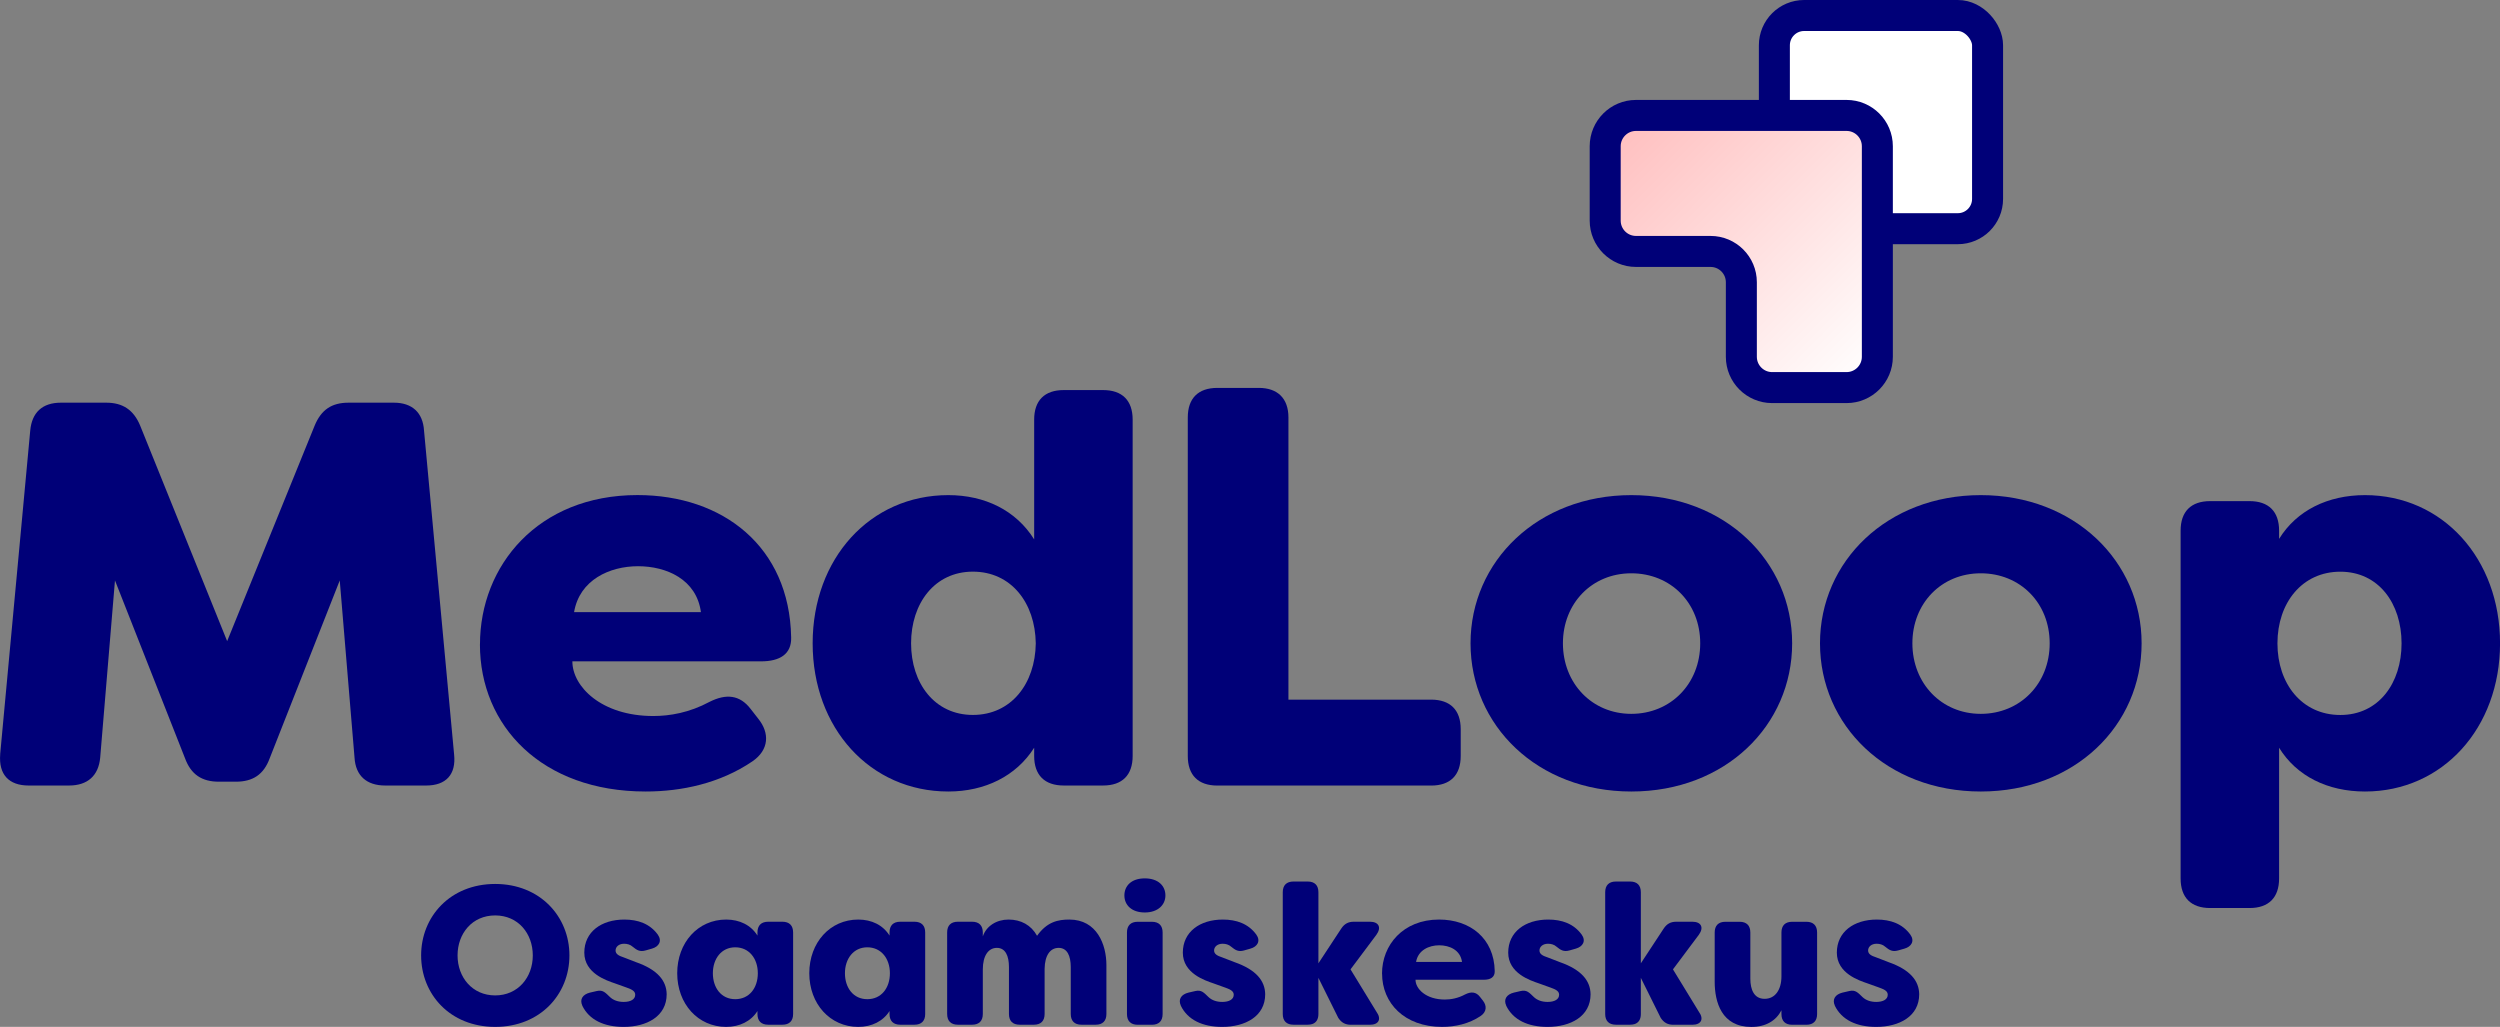
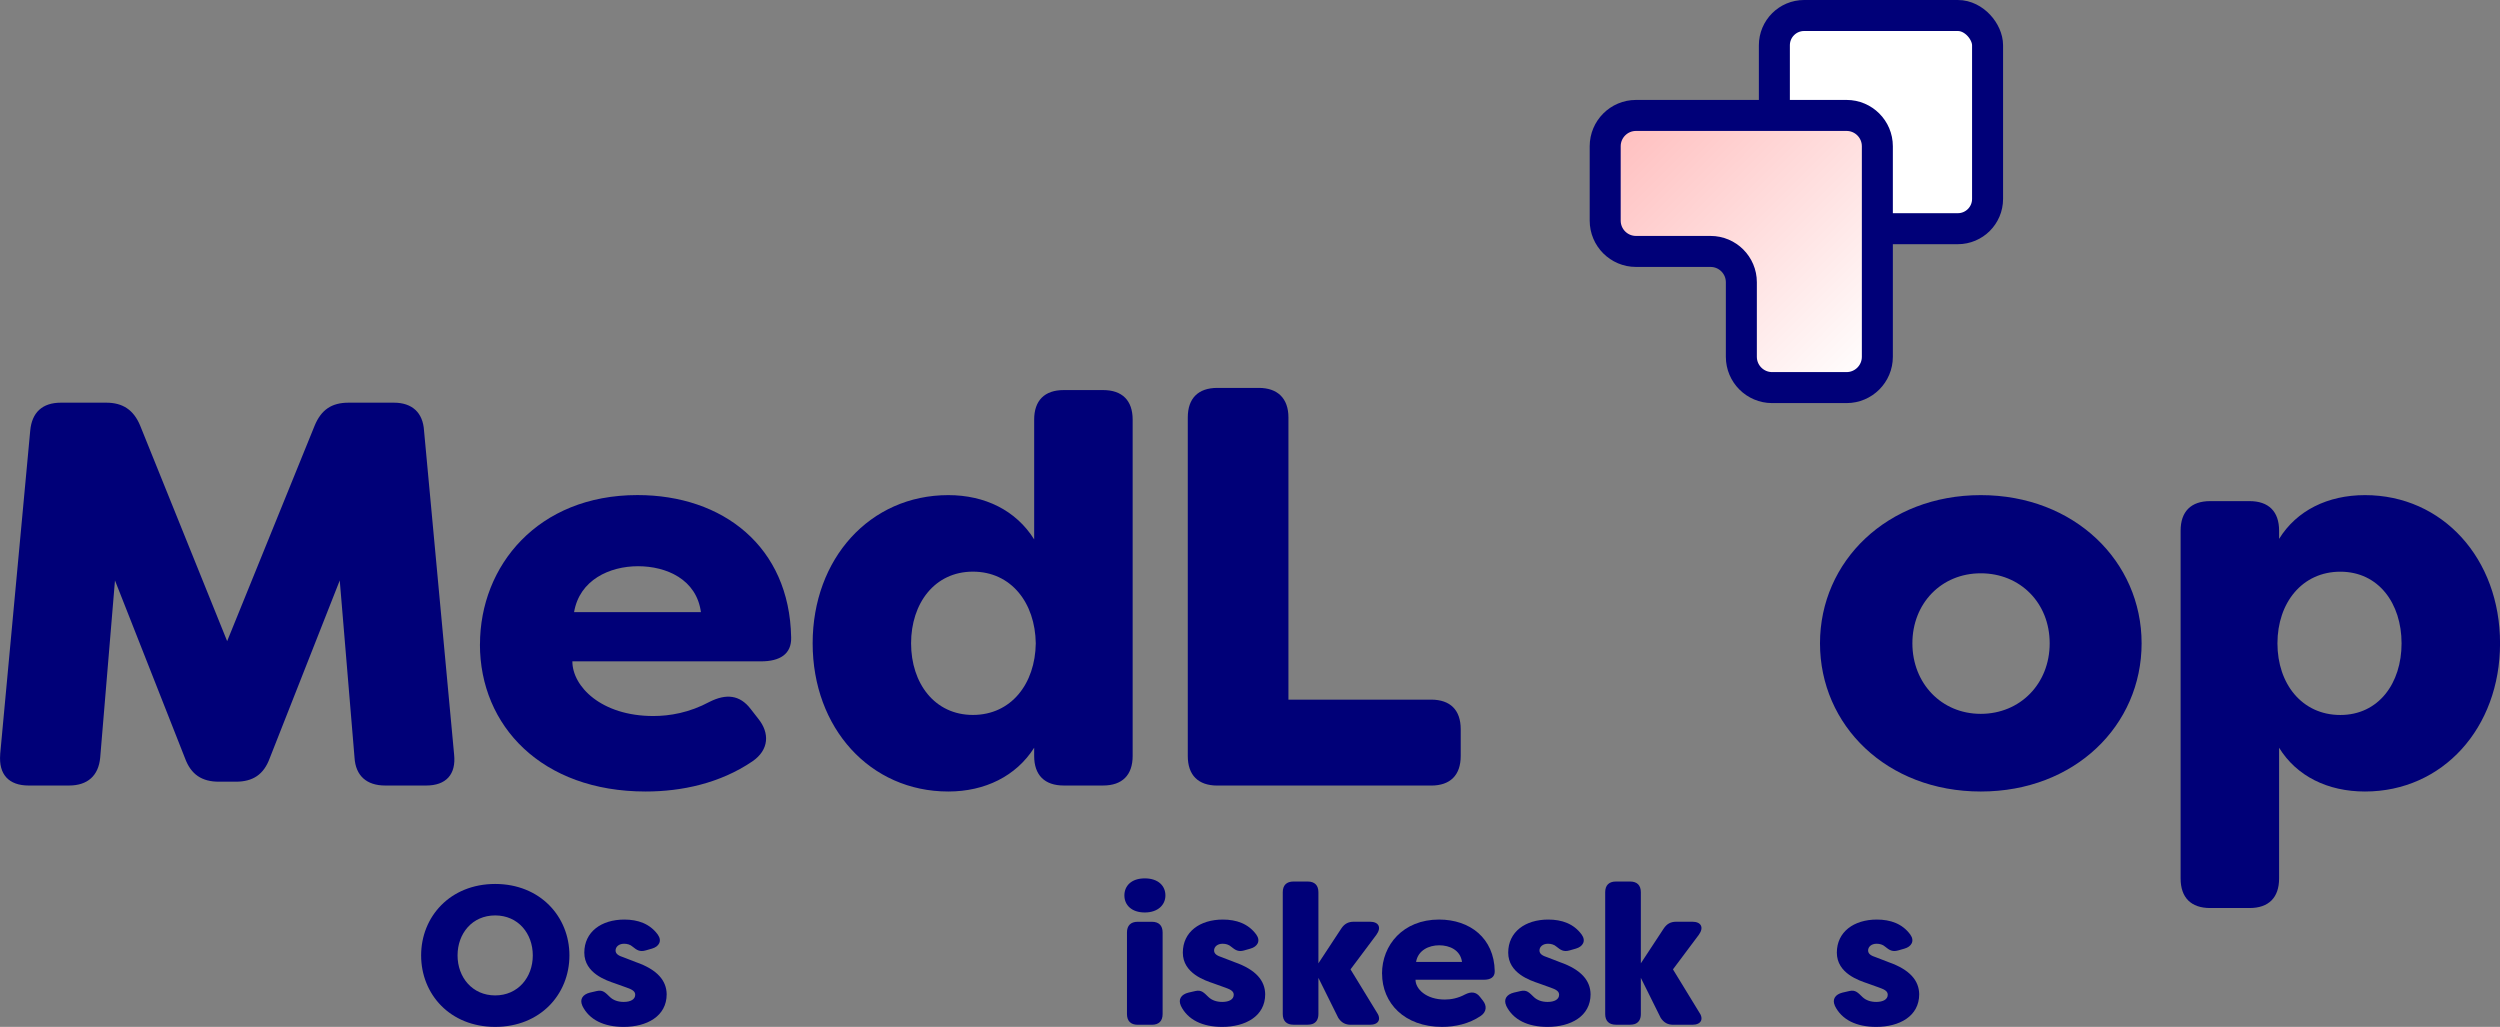
<svg xmlns="http://www.w3.org/2000/svg" id="a" width="483.82" height="198.73" viewBox="0 0 483.82 198.73">
  <rect x="0" y="0" width="483.82" height="198.73" fill="#808080" stroke="none" />
  <defs>
    <style>.c{fill:url(#b);}.c,.d{stroke:#000078;stroke-linecap:round;stroke-miterlimit:10;stroke-width:6px;}.e{fill:#000078;}.d{fill:#fff;}</style>
    <linearGradient id="b" x1="-44.89" y1="-839.59" x2="24.65" y2="-839.59" gradientTransform="translate(930.1 -558.75) rotate(-135)" gradientUnits="userSpaceOnUse">
      <stop offset="0" stop-color="#fff" />
      <stop offset="1" stop-color="#ffbebe" />
    </linearGradient>
  </defs>
  <rect class="d" x="343.39" y="3" width="41.26" height="41.26" rx="5.76" ry="5.76" />
  <path class="e" d="M.03,145.99l5.82-62.66c.32-3.49,2.33-5.4,5.93-5.4h8.79c3.17,0,5.29,1.38,6.56,4.45l16.83,41.7,16.93-41.7c1.27-3.07,3.28-4.45,6.56-4.45h8.79c3.49,0,5.61,1.9,5.82,5.4l5.82,62.66c.42,3.92-1.59,6.03-5.4,6.03h-7.94c-3.6,0-5.72-1.9-5.93-5.4l-2.86-34.29-13.55,34.4c-1.16,3.18-3.28,4.55-6.56,4.55h-3.28c-3.28,0-5.4-1.38-6.56-4.55l-13.55-34.4-2.86,34.29c-.32,3.49-2.43,5.4-6.03,5.4H5.54c-3.81,0-5.82-2.12-5.5-6.03Z" />
  <path class="e" d="M92.89,124.71c0-15.24,11.22-28.9,30.48-28.9,16.51,0,29.42,9.95,29.74,27.52,.11,3.28-2.22,4.66-5.82,4.66h-36.52c0,4.87,5.61,10.58,15.66,10.58,3.18,0,6.99-.64,10.9-2.75,3.18-1.59,5.82-1.38,7.94,1.38l1.48,1.9c2.22,2.75,2.12,6.03-1.16,8.26-6.24,4.23-13.65,5.82-20.64,5.82-20.11,0-32.07-12.7-32.07-28.47Zm42.76-6.24c-.85-6.35-6.67-8.89-12.17-8.89s-11.33,2.65-12.38,8.89h24.56Z" />
  <path class="e" d="M157.27,124.5c0-16.41,11.11-28.68,26.25-28.68,7.09,0,13.12,2.96,16.62,8.57v-23.18c0-3.7,2.01-5.72,5.72-5.72h7.62c3.7,0,5.72,2.01,5.72,5.72v65.09c0,3.7-2.01,5.72-5.72,5.72h-7.62c-3.7,0-5.72-2.01-5.72-5.72v-1.59c-3.49,5.5-9.53,8.47-16.62,8.47-15.14,0-26.25-12.28-26.25-28.68Zm43.18,0c-.11-7.83-4.76-13.87-12.17-13.87s-11.96,6.14-11.96,13.87,4.55,13.86,11.96,13.86,12.07-6.03,12.17-13.86Z" />
  <path class="e" d="M229.87,146.31V80.79c0-3.7,2.01-5.72,5.72-5.72h8.04c3.6,0,5.72,2.01,5.72,5.72v54.61h27.62c3.7,0,5.72,2.01,5.72,5.72v5.19c0,3.7-2.01,5.72-5.72,5.72h-41.38c-3.7,0-5.72-2.01-5.72-5.72Z" />
-   <path class="e" d="M284.59,124.5c0-15.88,13.02-28.68,31.12-28.68s31.12,12.81,31.12,28.68-12.91,28.68-31.12,28.68-31.12-12.81-31.12-28.68Zm44.45,0c0-7.83-5.72-13.55-13.34-13.55s-13.23,5.82-13.23,13.55,5.61,13.65,13.23,13.65,13.34-5.82,13.34-13.65Z" />
  <path class="e" d="M352.22,124.5c0-15.88,13.02-28.68,31.12-28.68s31.12,12.81,31.12,28.68-12.91,28.68-31.12,28.68-31.12-12.81-31.12-28.68Zm44.45,0c0-7.83-5.72-13.55-13.34-13.55s-13.23,5.82-13.23,13.55,5.61,13.65,13.23,13.65,13.34-5.82,13.34-13.65Z" />
  <path class="e" d="M422.01,170.02V102.7c0-3.7,2.01-5.72,5.72-5.72h7.62c3.7,0,5.72,2.01,5.72,5.72v1.59c3.39-5.5,9.42-8.47,16.62-8.47,15.03,0,26.14,12.28,26.14,28.68s-11.11,28.68-26.14,28.68c-7.2,0-13.23-2.96-16.62-8.47v25.3c0,3.7-2.01,5.72-5.72,5.72h-7.62c-3.7,0-5.72-2.01-5.72-5.72Zm42.76-45.51c0-7.73-4.45-13.87-11.85-13.87s-12.17,6.03-12.17,13.87,4.76,13.86,12.17,13.86,11.85-6.14,11.85-13.86Z" />
  <path class="e" d="M81.5,184.9c0-7.51,5.63-13.83,14.33-13.83s14.37,6.32,14.37,13.83-5.63,13.83-14.37,13.83-14.33-6.32-14.33-13.83Zm21.61,0c0-4.25-2.84-7.74-7.28-7.74s-7.28,3.49-7.28,7.74,2.87,7.74,7.28,7.74,7.28-3.49,7.28-7.74Z" />
  <path class="e" d="M112.7,194.63c-.58-1.27,.11-2.19,1.46-2.53l1.34-.31c1.19-.27,1.65,.31,2.57,1.19,.65,.61,1.57,.92,2.64,.92,1.34,0,2.22-.5,2.22-1.38,0-.57-.38-.96-1.61-1.38l-2.34-.84c-1.57-.54-5.9-1.92-5.9-5.94s3.3-6.4,7.74-6.4c2.64,0,4.94,.8,6.48,2.91,.88,1.23,.23,2.34-1.15,2.72l-1.23,.35c-1.11,.31-1.69-.08-2.49-.73-.46-.42-1.07-.57-1.65-.57-1.03,0-1.65,.61-1.65,1.3s.61,1.03,1.57,1.34l2.38,.92c4.18,1.46,5.9,3.6,5.94,6.21,0,4.29-3.87,6.32-8.32,6.32-3.79,0-6.67-1.34-8.01-4.1Z" />
-   <path class="e" d="M131.06,188.35c0-5.94,4.02-10.39,9.47-10.39,2.61,0,4.79,1.07,6.06,3.1v-.61c0-1.34,.73-2.07,2.07-2.07h2.76c1.34,0,2.07,.73,2.07,2.07v15.79c0,1.34-.73,2.07-2.07,2.07h-2.76c-1.34,0-2.07-.73-2.07-2.07v-.58c-1.26,1.99-3.45,3.07-6.06,3.07-5.44,0-9.47-4.44-9.47-10.39Zm15.6,0c0-2.84-1.69-5.02-4.37-5.02s-4.33,2.22-4.33,5.02,1.61,5.02,4.33,5.02,4.37-2.18,4.37-5.02Z" />
-   <path class="e" d="M156.62,188.35c0-5.94,4.02-10.39,9.47-10.39,2.61,0,4.79,1.07,6.06,3.1v-.61c0-1.34,.73-2.07,2.07-2.07h2.76c1.34,0,2.07,.73,2.07,2.07v15.79c0,1.34-.73,2.07-2.07,2.07h-2.76c-1.34,0-2.07-.73-2.07-2.07v-.58c-1.26,1.99-3.45,3.07-6.06,3.07-5.44,0-9.47-4.44-9.47-10.39Zm15.6,0c0-2.84-1.69-5.02-4.37-5.02s-4.33,2.22-4.33,5.02,1.61,5.02,4.33,5.02,4.37-2.18,4.37-5.02Z" />
-   <path class="e" d="M183.3,196.24v-15.79c0-1.34,.73-2.07,2.07-2.07h2.76c1.34,0,2.07,.73,2.07,2.07v.77c.69-2.03,2.68-3.26,4.98-3.26,2.41,0,4.37,1.07,5.52,3.14,1.95-2.72,4.06-3.14,6.25-3.14,5.33,0,7.17,4.83,7.17,8.81v9.47c0,1.34-.73,2.07-2.07,2.07h-2.76c-1.34,0-2.07-.73-2.07-2.07v-9.08c0-2.19-.69-3.72-2.34-3.72s-2.68,1.46-2.72,4.06v8.74c0,1.34-.73,2.07-2.07,2.07h-2.76c-1.34,0-2.07-.73-2.07-2.07v-9.08c0-2.19-.69-3.72-2.34-3.72s-2.72,1.53-2.72,4.18v8.62c0,1.34-.73,2.07-2.07,2.07h-2.76c-1.34,0-2.07-.73-2.07-2.07Z" />
  <path class="e" d="M217.6,173.29c0-1.84,1.34-3.3,3.95-3.3s3.99,1.46,3.99,3.3-1.46,3.3-3.99,3.3-3.95-1.42-3.95-3.3Zm.5,22.96v-15.79c0-1.34,.73-2.07,2.07-2.07h2.76c1.34,0,2.07,.73,2.07,2.07v15.79c0,1.34-.73,2.07-2.07,2.07h-2.76c-1.34,0-2.07-.73-2.07-2.07Z" />
  <path class="e" d="M228.53,194.63c-.58-1.27,.11-2.19,1.46-2.53l1.34-.31c1.19-.27,1.65,.31,2.57,1.19,.65,.61,1.57,.92,2.64,.92,1.34,0,2.22-.5,2.22-1.38,0-.57-.38-.96-1.61-1.38l-2.34-.84c-1.57-.54-5.9-1.92-5.9-5.94s3.3-6.4,7.74-6.4c2.64,0,4.94,.8,6.48,2.91,.88,1.23,.23,2.34-1.15,2.72l-1.23,.35c-1.11,.31-1.69-.08-2.49-.73-.46-.42-1.07-.57-1.65-.57-1.03,0-1.65,.61-1.65,1.3s.61,1.03,1.57,1.34l2.38,.92c4.18,1.46,5.9,3.6,5.94,6.21,0,4.29-3.87,6.32-8.32,6.32-3.79,0-6.67-1.34-8.01-4.1Z" />
  <path class="e" d="M267.46,188.42c0-5.52,4.06-10.46,11.04-10.46,5.98,0,10.65,3.6,10.77,9.96,.04,1.19-.8,1.69-2.11,1.69h-13.22c0,1.76,2.03,3.83,5.67,3.83,1.15,0,2.53-.23,3.95-1,1.15-.57,2.11-.5,2.87,.5l.54,.69c.8,1,.77,2.18-.42,2.99-2.26,1.53-4.94,2.11-7.47,2.11-7.28,0-11.61-4.6-11.61-10.31Zm15.48-2.26c-.31-2.3-2.41-3.22-4.41-3.22s-4.1,.96-4.48,3.22h8.89Z" />
  <path class="e" d="M291.5,194.63c-.58-1.27,.11-2.19,1.46-2.53l1.34-.31c1.19-.27,1.65,.31,2.57,1.19,.65,.61,1.57,.92,2.64,.92,1.34,0,2.22-.5,2.22-1.38,0-.57-.38-.96-1.61-1.38l-2.34-.84c-1.57-.54-5.9-1.92-5.9-5.94s3.3-6.4,7.74-6.4c2.64,0,4.94,.8,6.48,2.91,.88,1.23,.23,2.34-1.15,2.72l-1.23,.35c-1.11,.31-1.69-.08-2.49-.73-.46-.42-1.07-.57-1.65-.57-1.03,0-1.65,.61-1.65,1.3s.61,1.03,1.57,1.34l2.38,.92c4.18,1.46,5.9,3.6,5.94,6.21,0,4.29-3.87,6.32-8.32,6.32-3.79,0-6.67-1.34-8.01-4.1Z" />
-   <path class="e" d="M331.84,189.96v-9.5c0-1.34,.73-2.07,2.07-2.07h2.76c1.34,0,2.07,.73,2.07,2.07v8.93c0,2.15,.73,3.91,2.76,3.91s3.26-1.72,3.26-4.37v-8.47c0-1.34,.73-2.07,2.07-2.07h2.76c1.34,0,2.07,.73,2.07,2.07v15.79c0,1.34-.73,2.07-2.07,2.07h-2.76c-1.34,0-2.07-.73-2.07-2.07v-.73c-1.03,1.99-2.99,3.22-5.83,3.22-5.75,0-7.09-4.79-7.09-8.78Z" />
  <path class="e" d="M355.1,194.63c-.58-1.27,.11-2.19,1.46-2.53l1.34-.31c1.19-.27,1.65,.31,2.57,1.19,.65,.61,1.57,.92,2.64,.92,1.34,0,2.22-.5,2.22-1.38,0-.57-.38-.96-1.61-1.38l-2.34-.84c-1.57-.54-5.9-1.92-5.9-5.94s3.3-6.4,7.74-6.4c2.64,0,4.94,.8,6.48,2.91,.88,1.23,.23,2.34-1.15,2.72l-1.23,.35c-1.11,.31-1.69-.08-2.49-.73-.46-.42-1.07-.57-1.65-.57-1.03,0-1.65,.61-1.65,1.3s.61,1.03,1.57,1.34l2.38,.92c4.18,1.46,5.9,3.6,5.94,6.21,0,4.29-3.87,6.32-8.32,6.32-3.79,0-6.67-1.34-8.01-4.1Z" />
  <path class="c" d="M337,54.62v14.43c0,3.29,2.67,5.96,5.96,5.96h14.4c3.29,0,5.96-2.67,5.96-5.96V28.3c0-3.29-2.67-5.96-5.96-5.96h-40.75c-3.29,0-5.96,2.67-5.96,5.96v14.4c0,3.29,2.67,5.96,5.96,5.96h14.43c3.29,0,5.96,2.67,5.96,5.96Z" />
  <path class="e" d="M261.38,187.6l.05-.09,4.94-6.6c1.03-1.42,.46-2.53-1.26-2.53h-3.1c-1.11,0-1.84,.42-2.45,1.34l-4.41,6.71v-13.76c0-1.34-.73-2.07-2.07-2.07h-2.76c-1.34,0-2.07,.73-2.07,2.07v23.57c0,1.34,.73,2.07,2.07,2.07h2.76c.34,0,.63-.05,.89-.13,.77-.27,1.18-.93,1.18-1.93v-7.01l3.84,7.74c.61,.92,1.34,1.34,2.45,1.34h3.67c1.72,0,2.3-1.11,1.26-2.53l-5-8.18Z" />
  <path class="e" d="M323.78,187.6l.05-.09,4.94-6.6c1.03-1.42,.46-2.53-1.26-2.53h-3.1c-1.11,0-1.84,.42-2.45,1.34l-4.41,6.71v-13.76c0-1.34-.73-2.07-2.07-2.07h-2.76c-1.34,0-2.07,.73-2.07,2.07v23.57c0,1.34,.73,2.07,2.07,2.07h2.76c.34,0,.63-.05,.89-.13,.77-.27,1.18-.93,1.18-1.93v-7.01l3.84,7.74c.61,.92,1.34,1.34,2.45,1.34h3.67c1.72,0,2.3-1.11,1.26-2.53l-5-8.18Z" />
</svg>